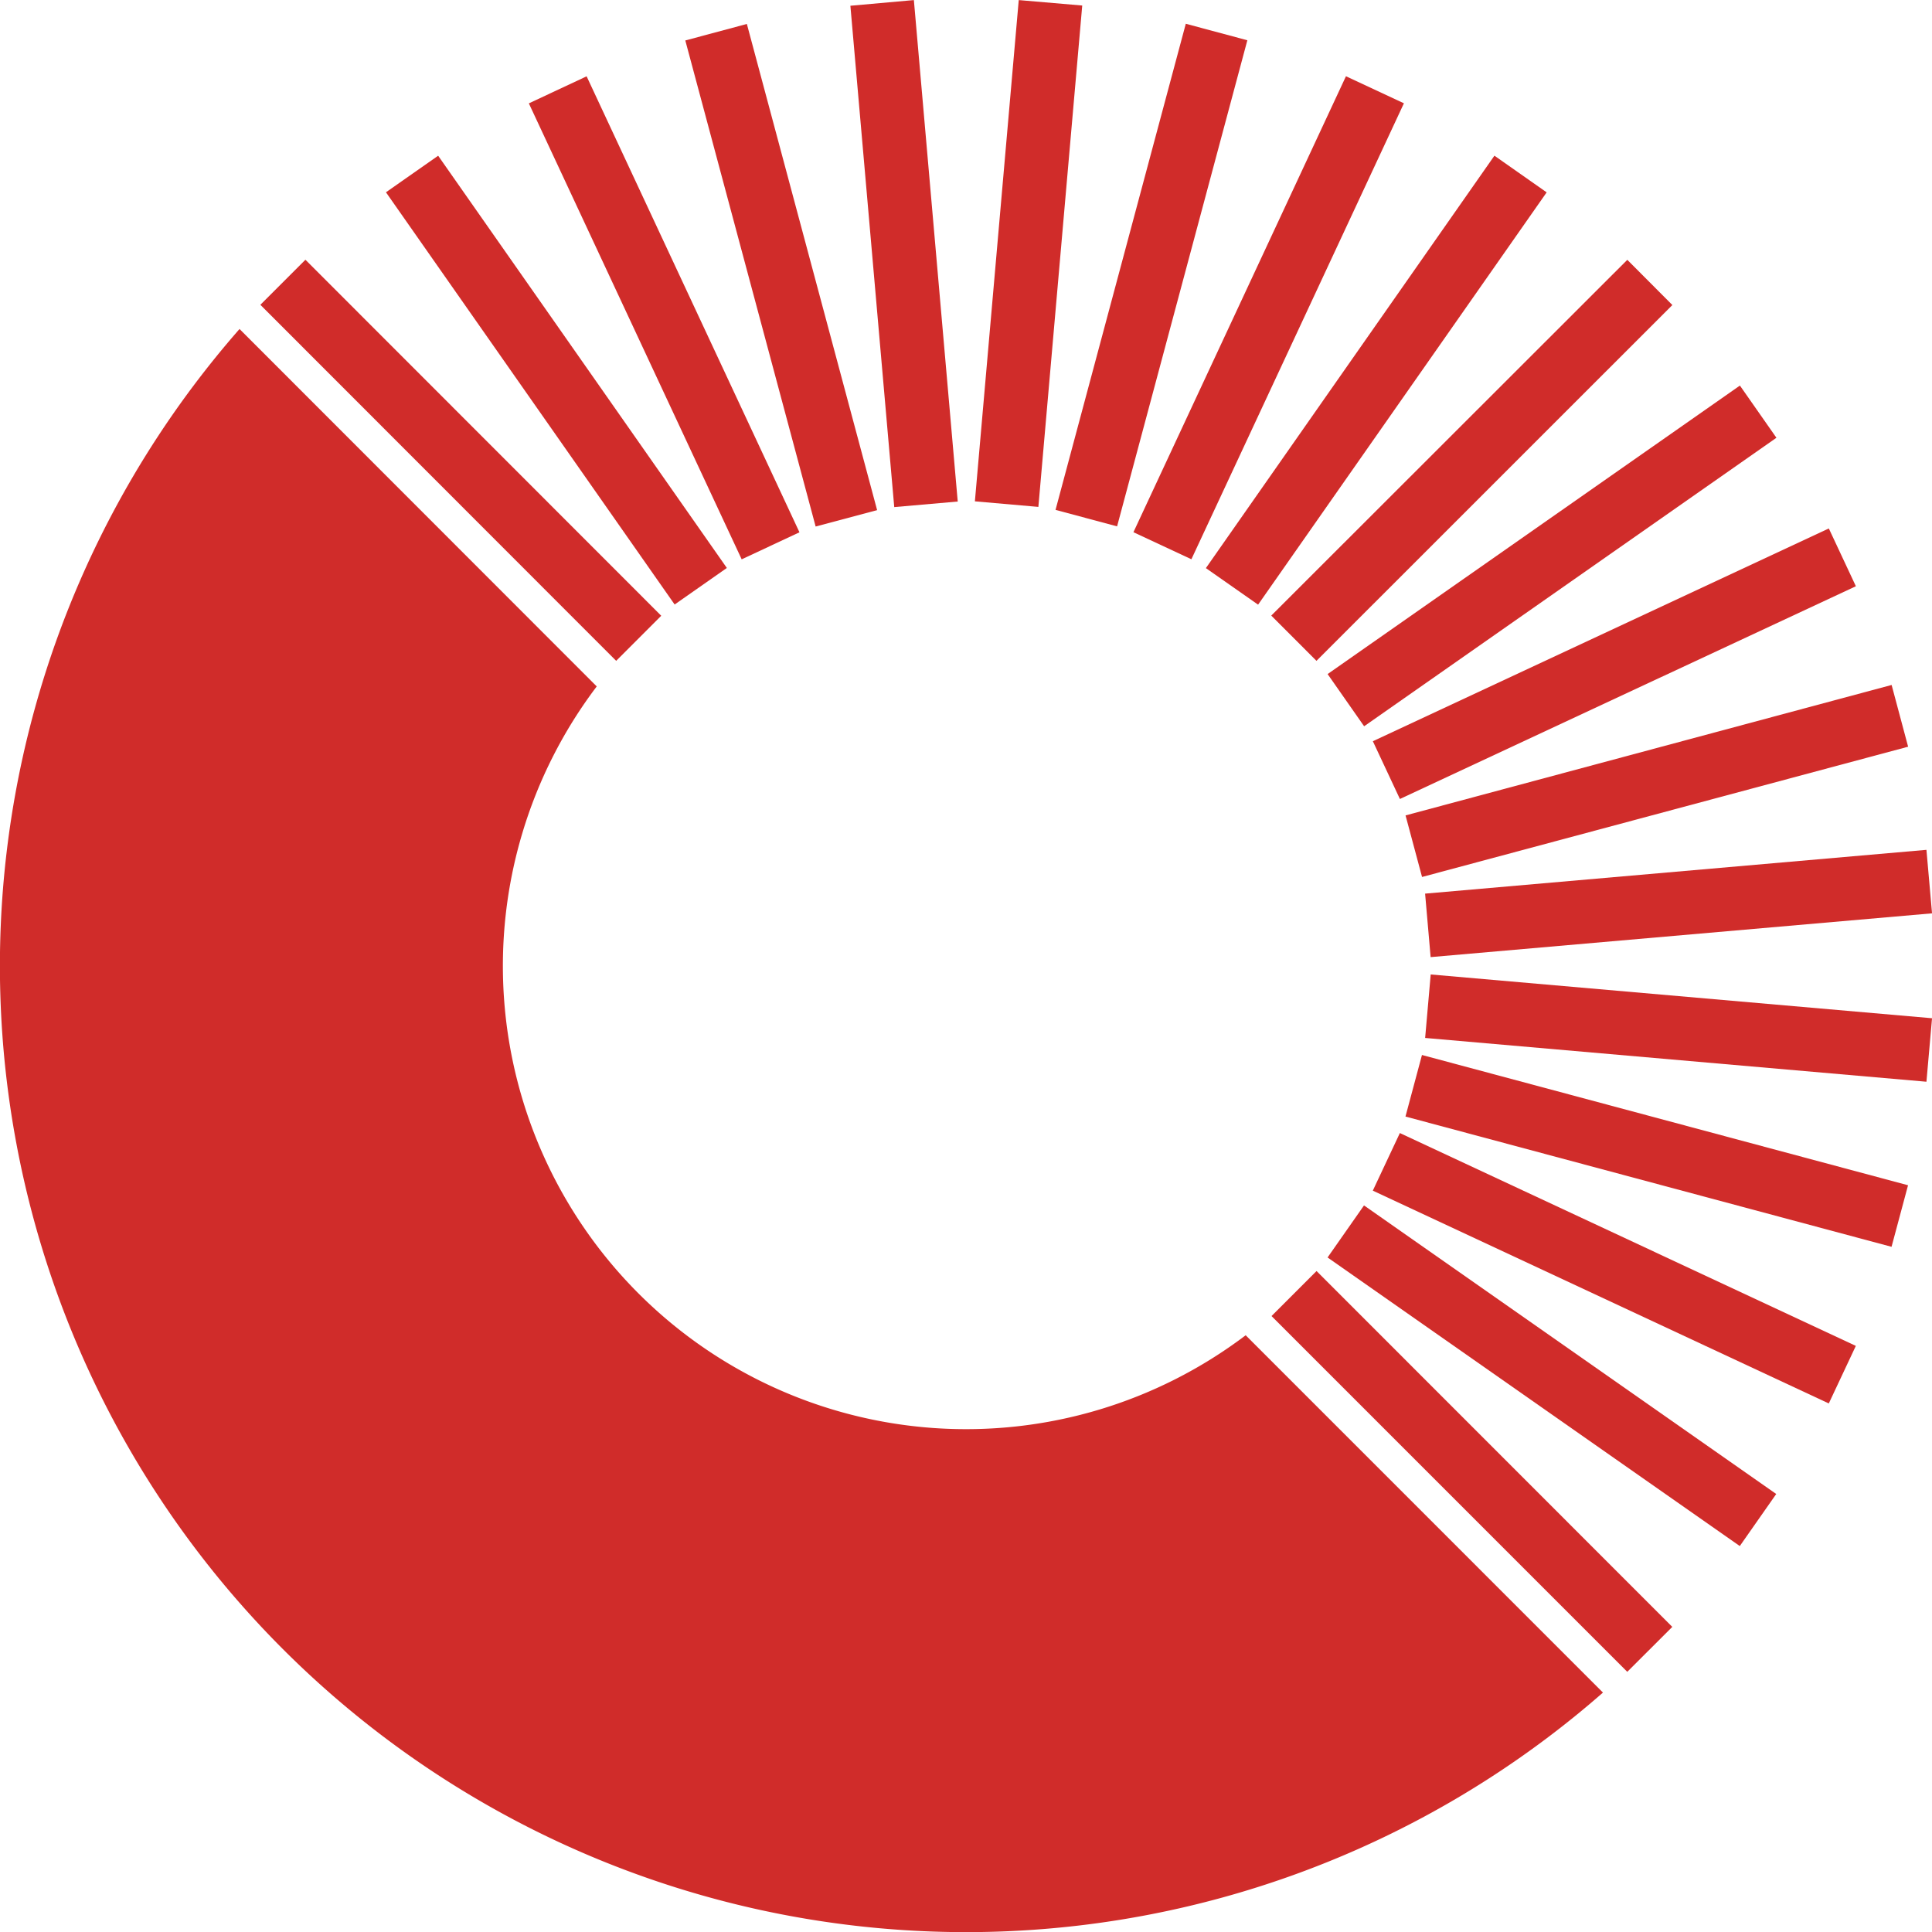
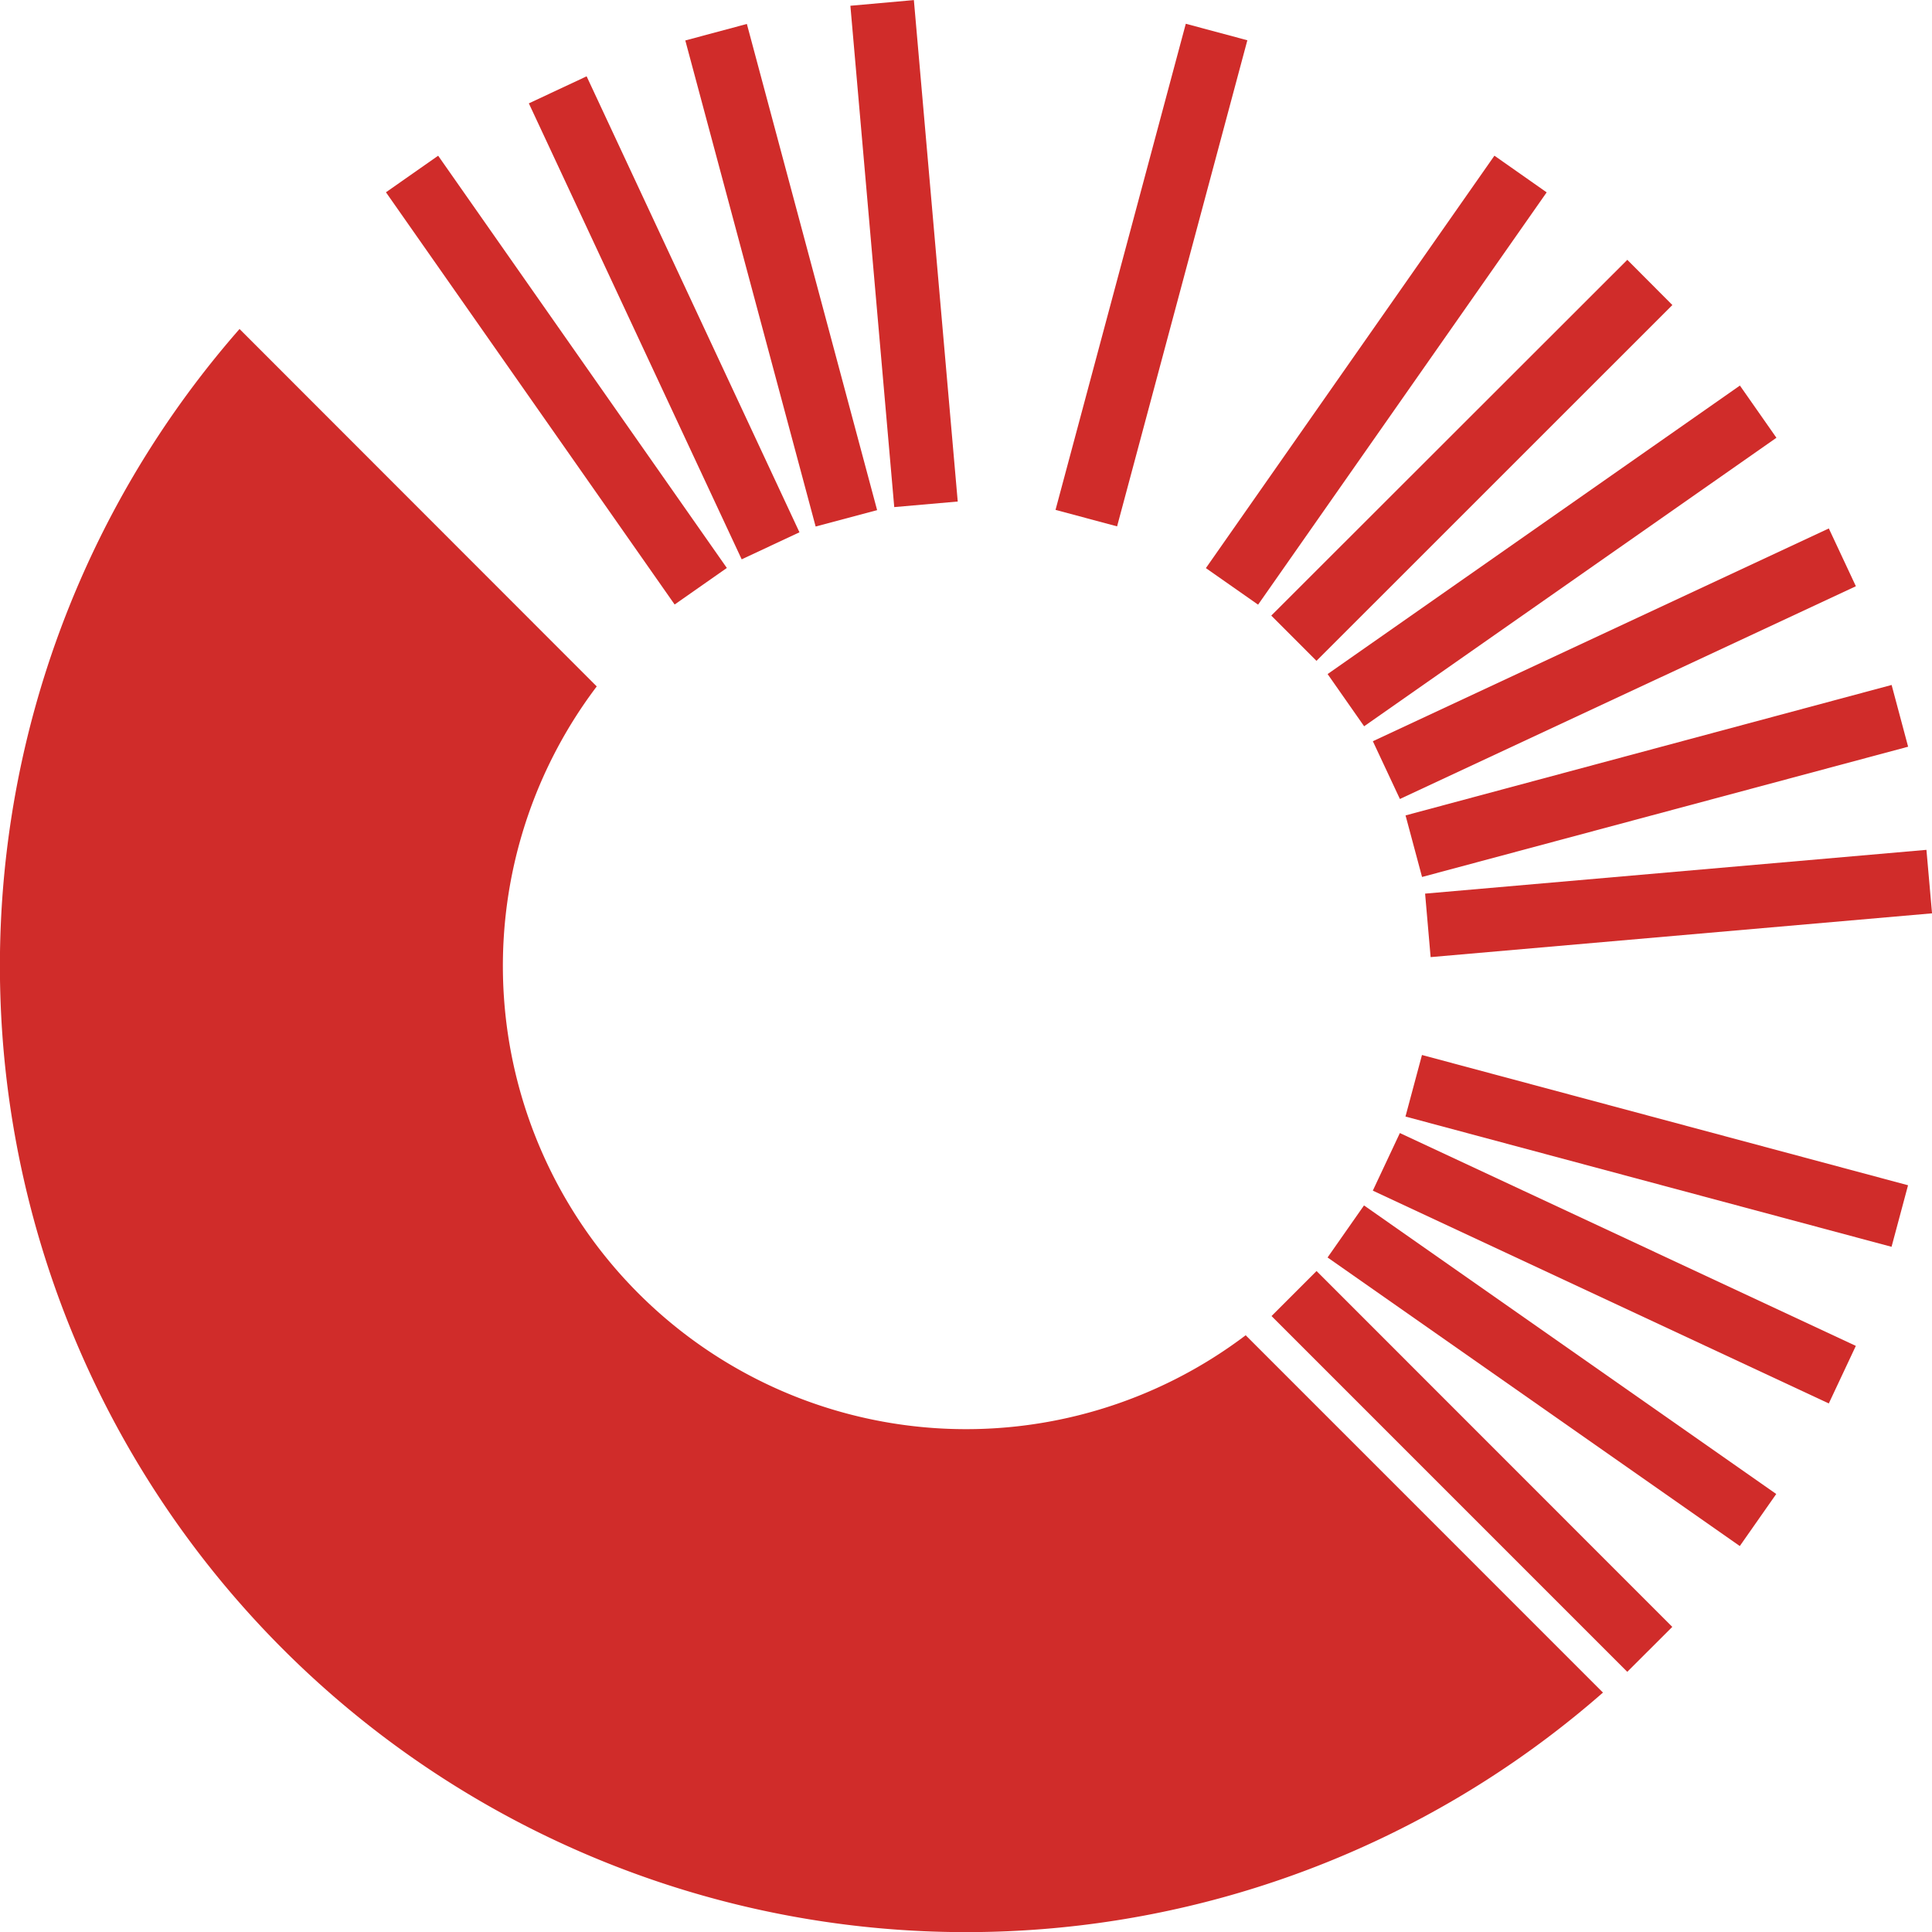
<svg xmlns="http://www.w3.org/2000/svg" width="49.998" height="50.003" viewBox="0 0 49.998 50.003">
  <g id="vector2" transform="translate(-0.001 0.002)">
    <path id="Tracé_1" data-name="Tracé 1" d="M32.235,34.555A11.987,11.987,0,0,1,15.444,17.762L6.2,8.512A25.005,25.005,0,0,0,41.484,43.8l-9.249-9.25Z" fill="#d02c2a" />
-     <path id="Tracé_2" data-name="Tracé 2" d="M7.905,6.72,6.739,7.886,15.947,17.1l1.166-1.167Z" fill="#d02c2a" />
    <path id="Tracé_3" data-name="Tracé 3" d="M11.34,4.028l-1.351.946L17.46,15.642l1.351-.946Z" fill="#d02c2a" />
    <path id="Tracé_4" data-name="Tracé 4" d="M15.182,1.973l-1.495.7,5.508,11.8,1.495-.7Z" fill="#d02c2a" />
    <path id="Tracé_5" data-name="Tracé 5" d="M19.329.618l-1.593.427,3.373,12.579L22.7,13.2Z" fill="#d02c2a" />
    <path id="Tracé_6" data-name="Tracé 6" d="M23.651,0,22.008.147l1.135,12.974,1.643-.144Z" fill="#d02c2a" />
-     <path id="Tracé_7" data-name="Tracé 7" d="M26.365,0,25.23,12.972l1.643.144L28.008.141Z" fill="#d02c2a" />
    <path id="Tracé_8" data-name="Tracé 8" d="M30.688.613l-3.371,12.58,1.593.427L32.281,1.04Z" fill="#d02c2a" />
-     <path id="Tracé_9" data-name="Tracé 9" d="M34.833,1.971l-5.5,11.8,1.5.7,5.5-11.8Z" fill="#d02c2a" />
    <path id="Tracé_10" data-name="Tracé 10" d="M38.675,4.027,31.208,14.7l1.351.946,7.468-10.67Z" fill="#d02c2a" />
    <path id="Tracé_11" data-name="Tracé 11" d="M42.114,6.722,32.9,15.929,34.07,17.1l9.21-9.208Z" fill="#d02c2a" />
    <path id="Tracé_12" data-name="Tracé 12" d="M45.028,9.976l-10.67,7.466.945,1.351,10.67-7.466Z" fill="#d02c2a" />
    <path id="Tracé_13" data-name="Tracé 13" d="M47.329,13.674l-11.8,5.506.7,1.495,11.8-5.506Z" fill="#d02c2a" />
    <path id="Tracé_14" data-name="Tracé 14" d="M48.954,17.724,36.375,21.1l.427,1.593,12.579-3.371Z" fill="#d02c2a" />
    <path id="Tracé_15" data-name="Tracé 15" d="M49.855,21.991,36.881,23.124l.143,1.643L50,23.634Z" fill="#d02c2a" />
-     <path id="Tracé_16" data-name="Tracé 16" d="M37.026,25.216l-.144,1.643,12.973,1.133L50,26.349Z" fill="#d02c2a" />
    <path id="Tracé_17" data-name="Tracé 17" d="M36.8,27.3l-.427,1.593,12.579,3.371.427-1.593Z" fill="#d02c2a" />
    <path id="Tracé_18" data-name="Tracé 18" d="M36.228,29.32l-.7,1.49,11.8,5.508.7-1.49Z" fill="#d02c2a" />
    <path id="Tracé_19" data-name="Tracé 19" d="M35.3,31.193l-.943,1.347,10.668,7.468.943-1.347Z" fill="#d02c2a" />
    <path id="Tracé_20" data-name="Tracé 20" d="M34.072,32.891l-1.165,1.165,9.206,9.207L43.278,42.1Z" fill="#d02c2a" />
  </g>
</svg>